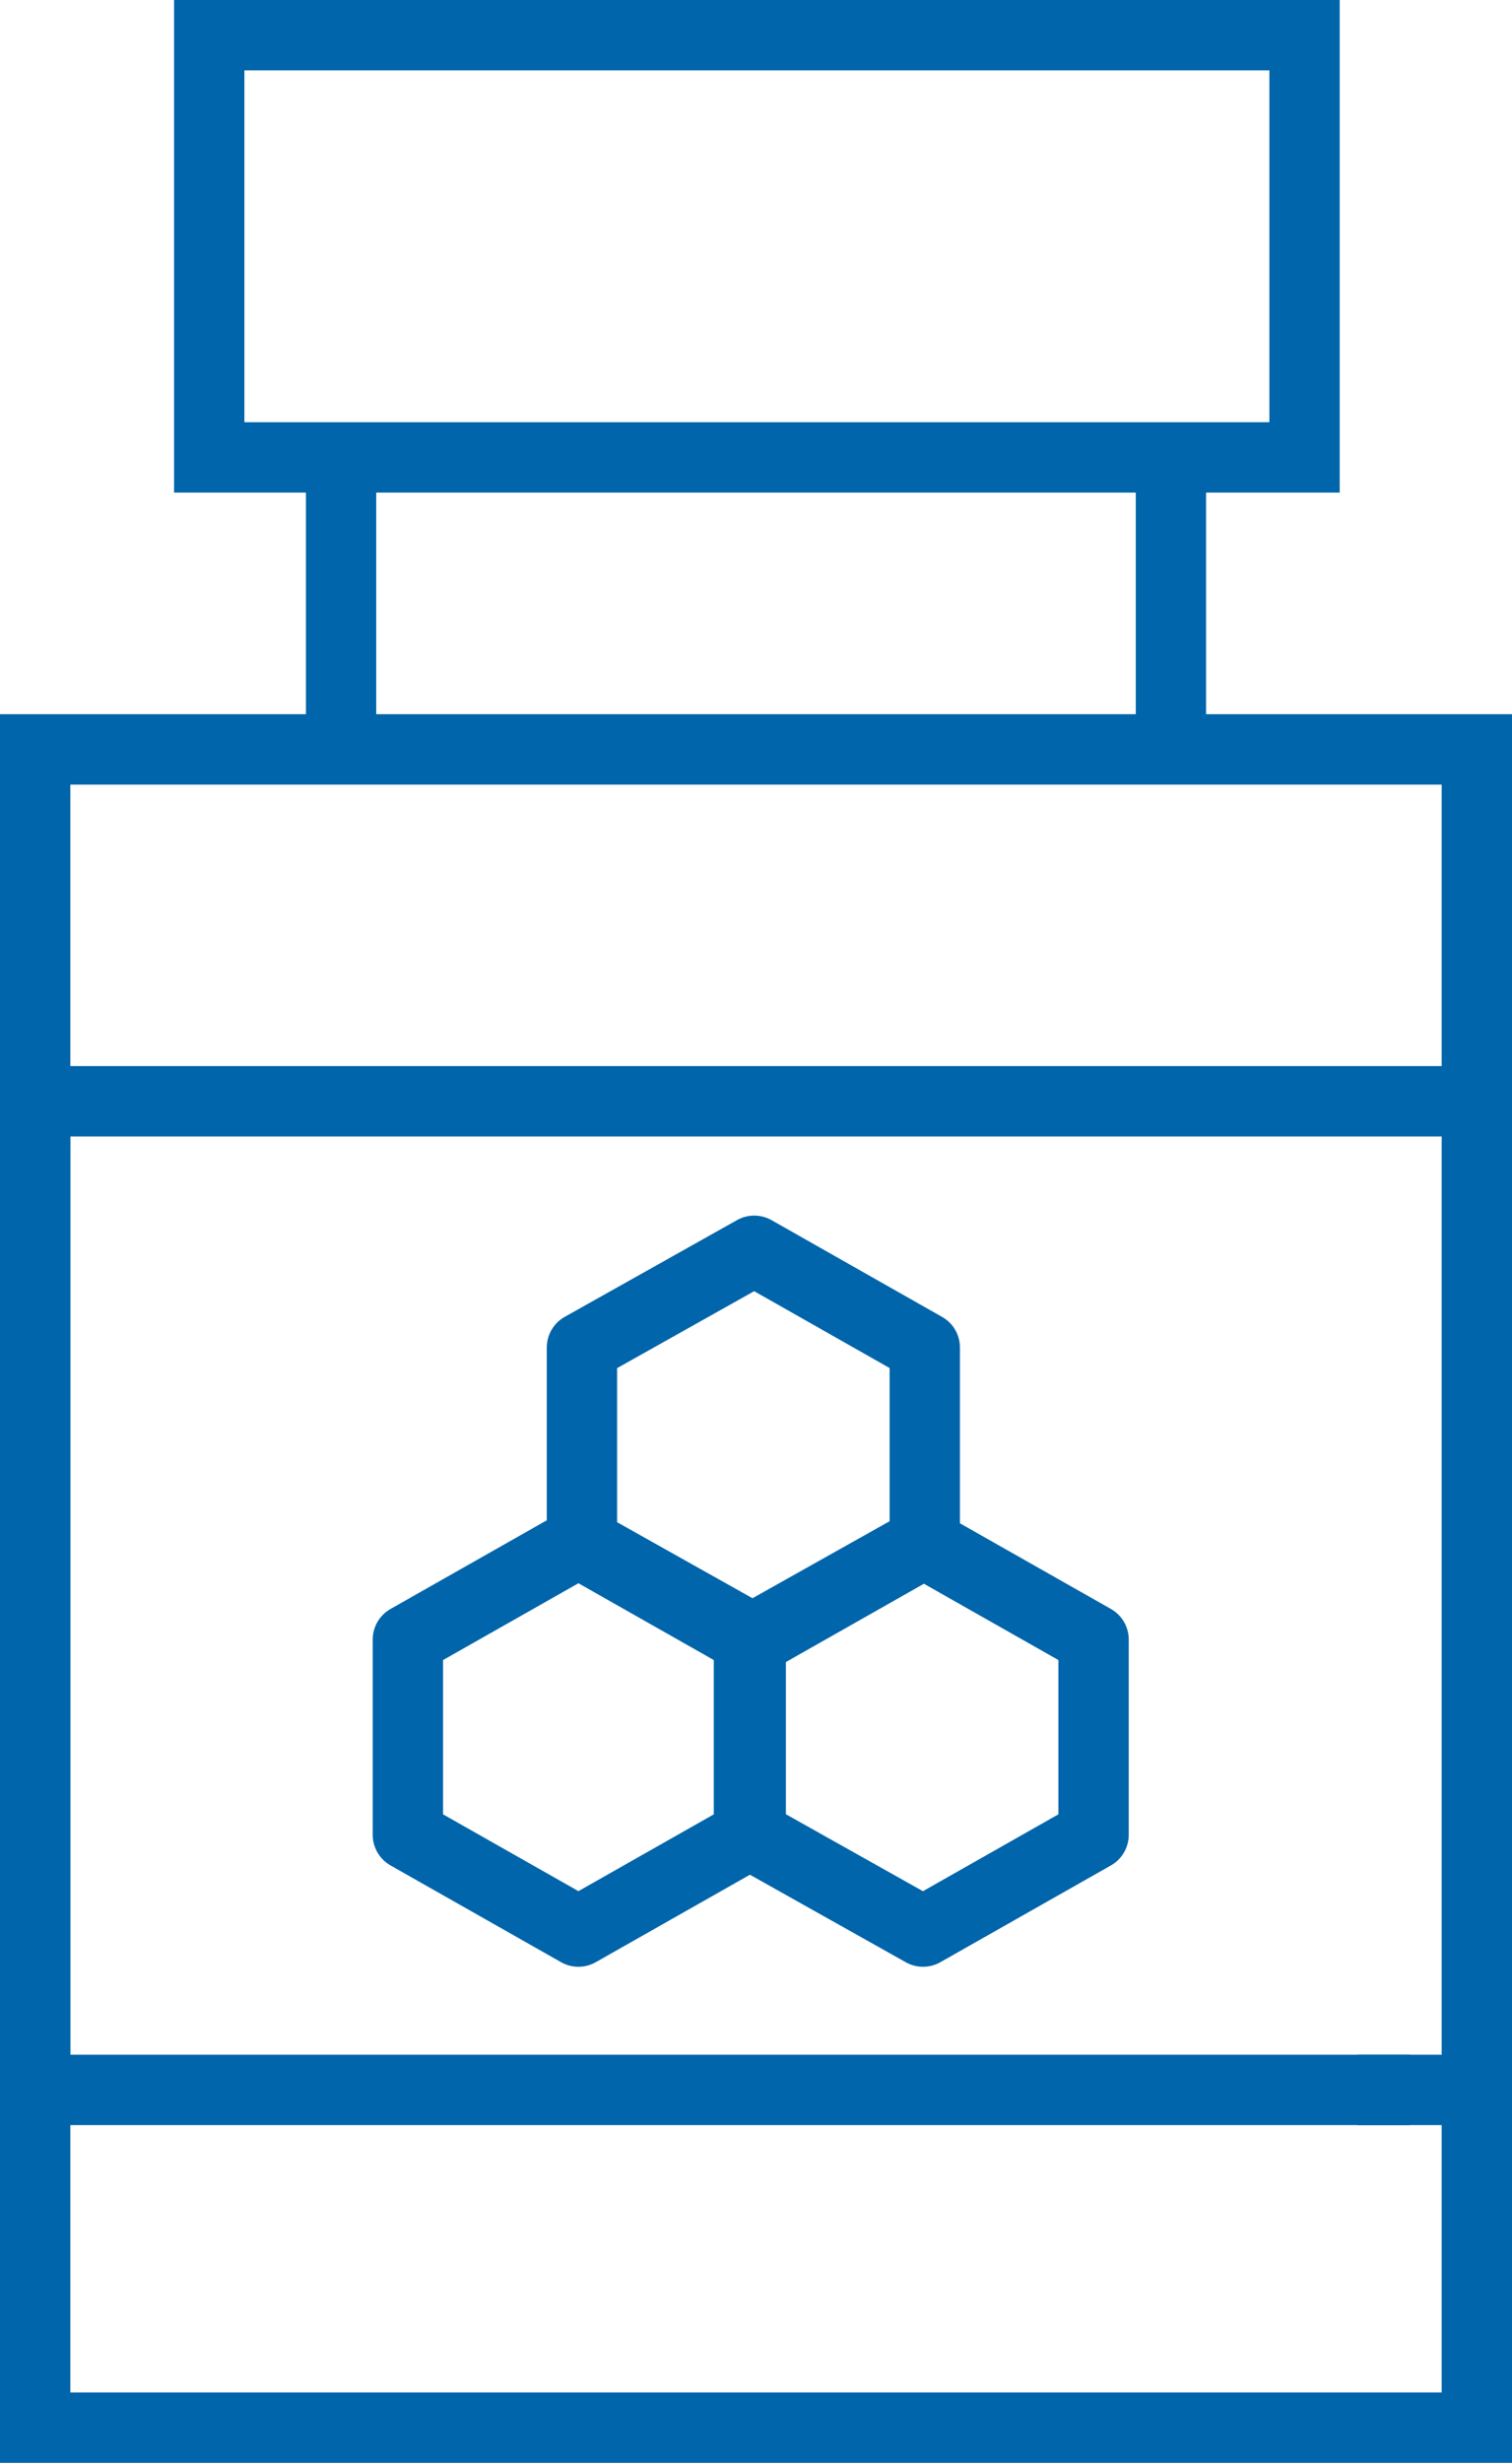
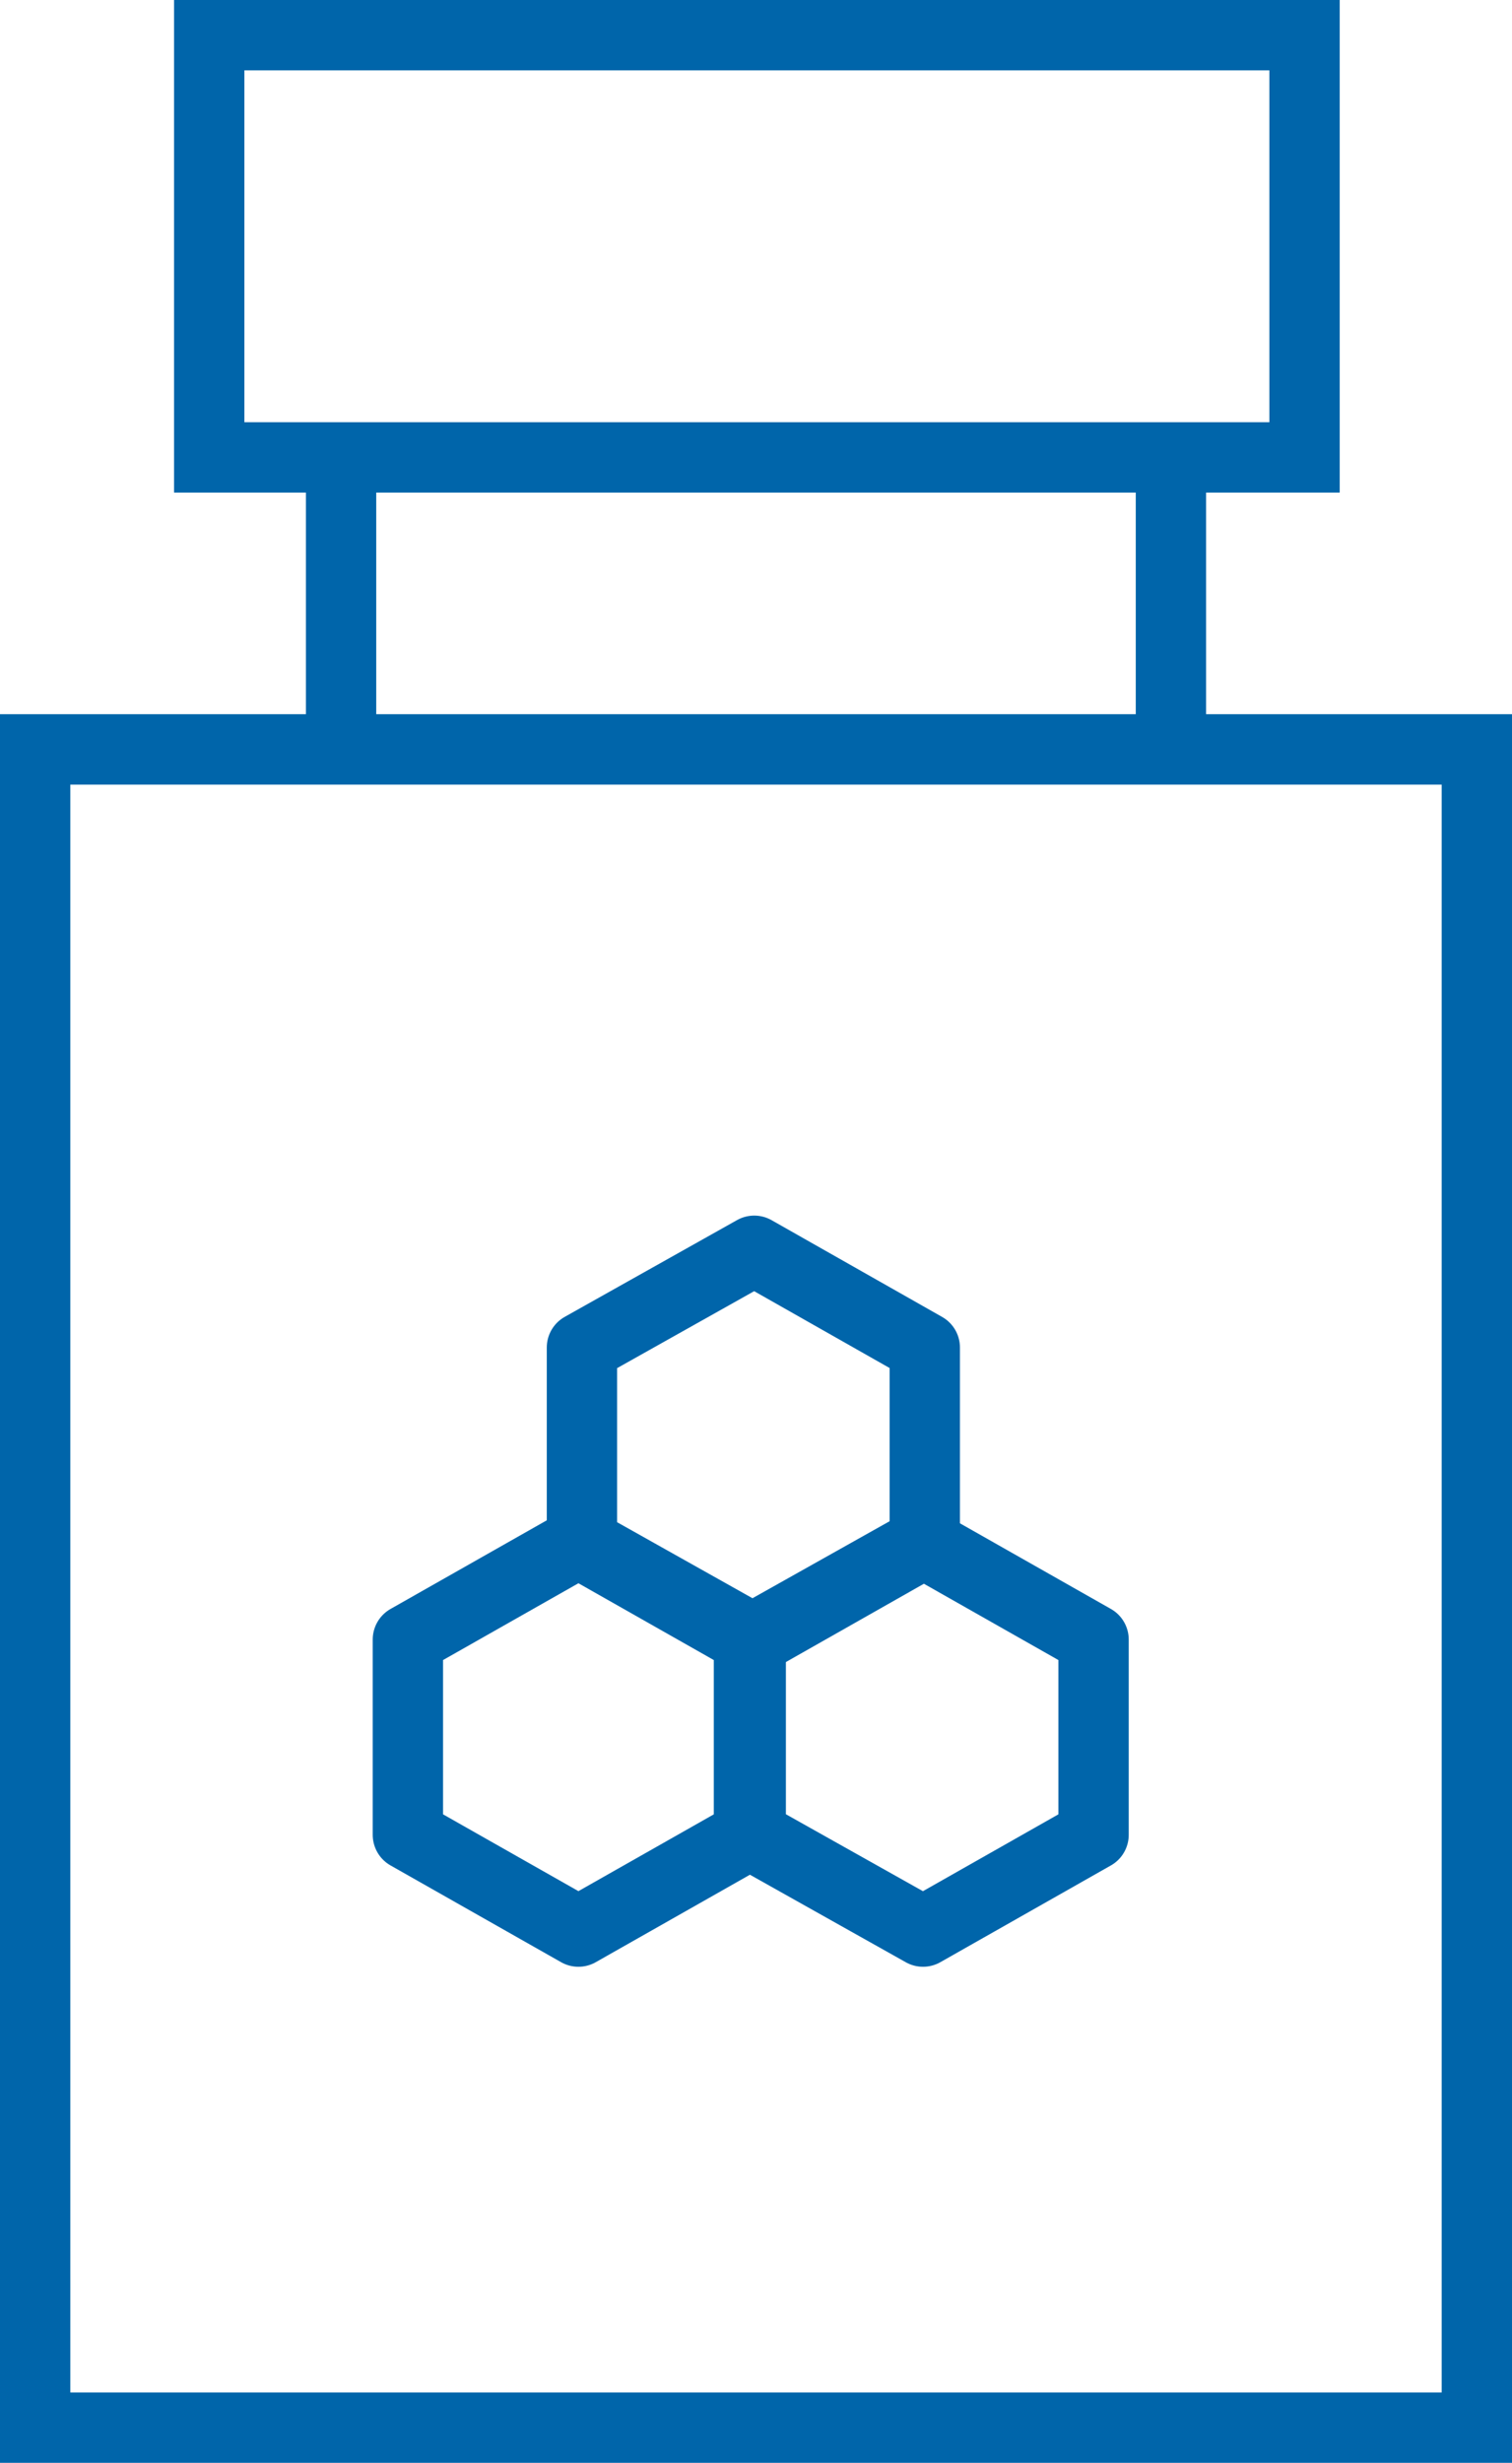
<svg xmlns="http://www.w3.org/2000/svg" version="1.1" id="Capa_1" x="0px" y="0px" viewBox="0 0 86 140" style="enable-background:new 0 0 86 140;" xml:space="preserve">
  <style type="text/css">
	.st0{fill:none;stroke:#0065AA;stroke-width:4;stroke-miterlimit:10;}
	.st1{fill:none;stroke:#0065AA;stroke-width:4;stroke-linecap:round;stroke-linejoin:round;}
</style>
  <g id="Capa_2_00000124878970353377860110000011449907748152573340_">
    <g id="Capa_1-2">
      <rect x="11.9" y="2" class="st0" width="62.3" height="24" />
      <line class="st0" x1="19.4" y1="41.5" x2="19.4" y2="25.8" />
      <line class="st0" x1="66.6" y1="41.5" x2="66.6" y2="25.8" />
-       <path class="st0" d="M84.2,62.6H2v56.2h78.2" />
+       <path class="st0" d="M84.2,62.6v56.2h78.2" />
      <polygon class="st1" points="23.2,104.3 23.2,93.2 32.9,87.7 42.6,93.2 42.6,104.3 32.9,109.8   " />
      <polygon class="st1" points="42.7,104.3 42.7,93.2 52.5,87.7 62.2,93.2 62.2,104.3 52.5,109.8   " />
      <polygon class="st1" points="33.1,87.7 33.1,76.6 42.9,71.1 52.6,76.6 52.6,87.7 42.9,93.2   " />
      <path class="st0" d="M84,138H2V42.6h82V138z" />
-       <path class="st0" d="M77.2,118.8h6" />
    </g>
  </g>
</svg>